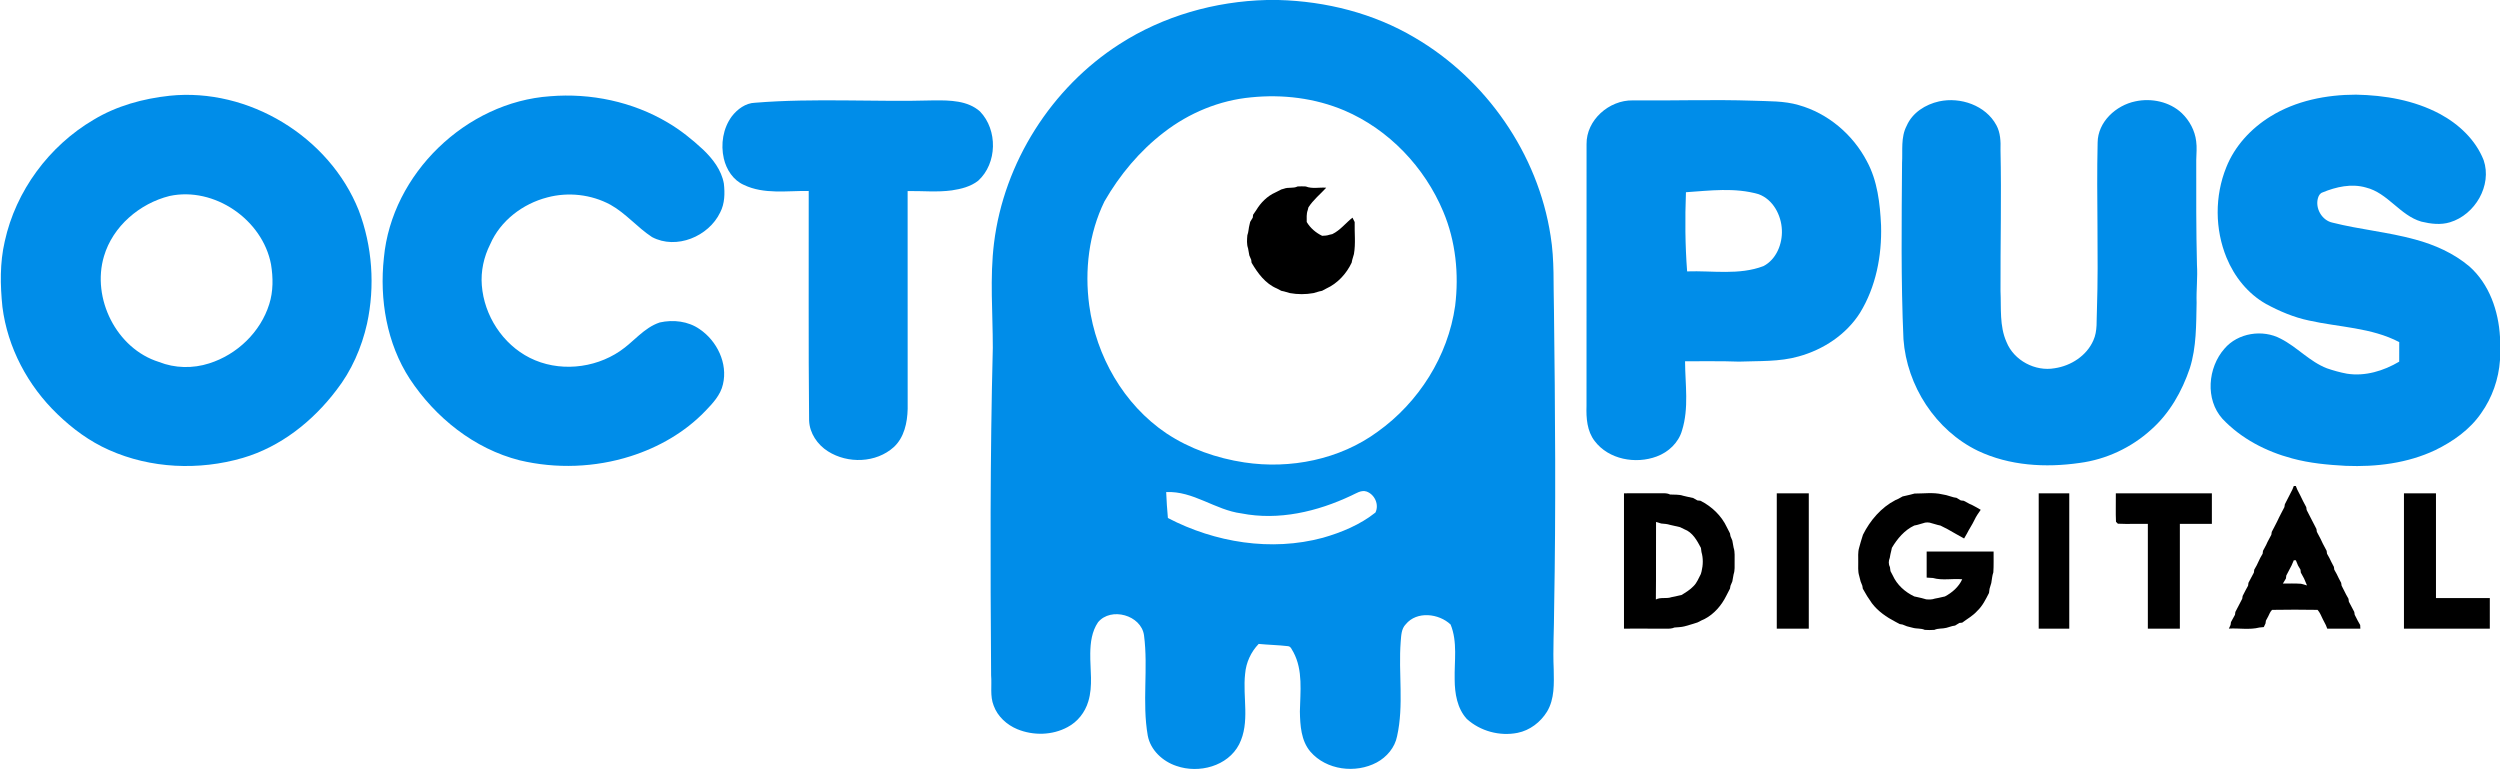
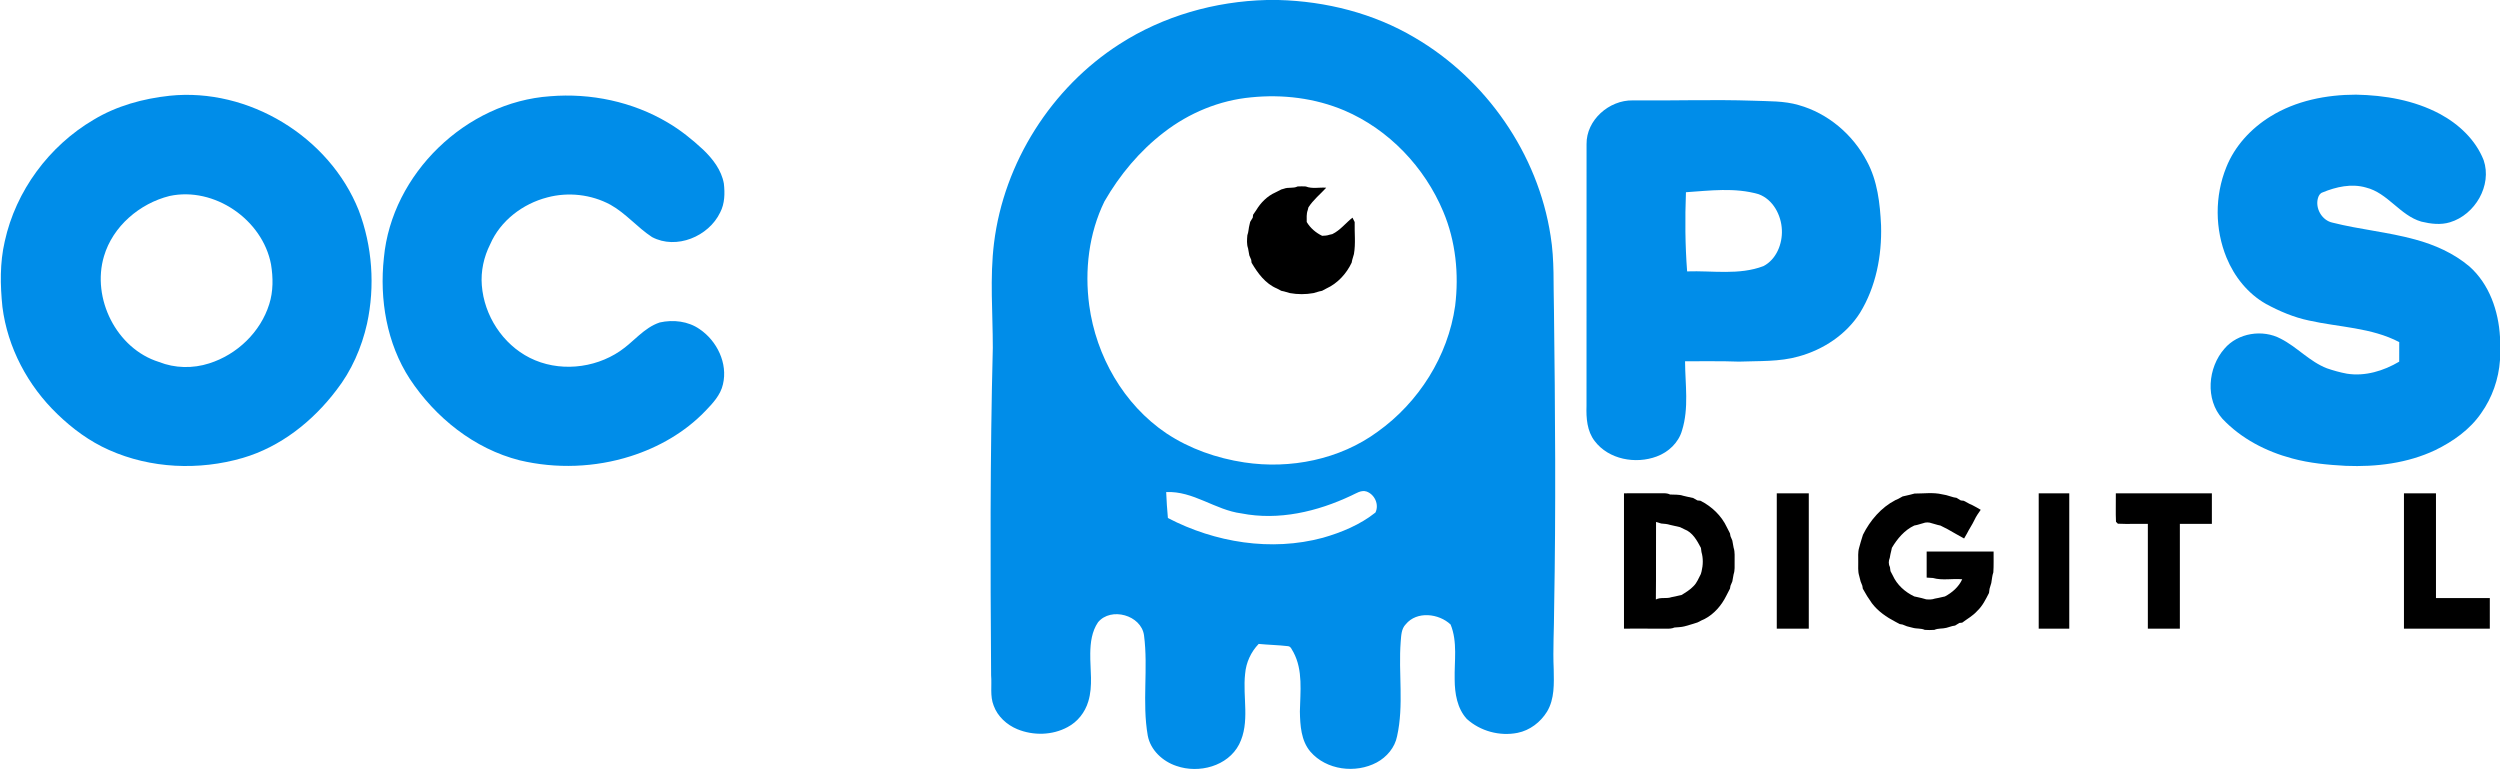
<svg xmlns="http://www.w3.org/2000/svg" width="1718pt" height="529pt" viewBox="0 0 1718 529" version="1.1">
  <g id="#008de9ff">
    <path fill="#008de9" opacity="1.00" d=" M 870.53 0.00 L 878.57 0.00 C 911.25 0.88 944.01 9.13 972.23 25.87 C 1021.30 54.58 1056.92 105.74 1065.57 162.06 C 1068.33 178.88 1067.37 195.97 1067.88 212.94 C 1068.71 281.29 1069.25 349.68 1068.00 418.03 C 1067.98 432.02 1067.08 446.00 1067.71 459.99 C 1067.88 469.77 1068.37 480.30 1063.13 489.02 C 1058.66 496.28 1051.32 501.93 1042.88 503.61 C 1030.63 506.07 1017.25 502.46 1007.99 494.06 C 1001.35 486.80 999.69 476.48 999.65 466.98 C 999.35 454.41 1001.75 441.14 996.85 429.17 C 988.80 421.56 973.66 419.73 966.06 428.98 C 962.92 432.15 962.94 436.78 962.56 440.92 C 960.90 462.56 964.84 484.55 960.07 505.95 C 958.55 513.72 952.96 520.28 946.08 523.97 C 931.56 531.72 911.45 529.25 900.49 516.53 C 894.05 508.96 893.47 498.44 893.28 488.97 C 893.52 475.33 895.54 460.67 888.82 448.14 C 887.77 446.68 887.21 444.21 885.12 444.05 C 878.42 443.25 871.66 443.17 864.96 442.50 C 859.62 448.04 856.28 455.34 855.65 463.02 C 853.83 479.09 859.17 496.36 851.54 511.49 C 843.75 526.62 823.83 531.75 808.45 526.36 C 799.02 523.25 790.58 515.49 788.73 505.46 C 784.74 482.65 789.16 459.39 786.16 436.51 C 784.18 422.70 763.46 416.91 754.58 427.60 C 750.31 433.80 749.32 441.63 749.23 448.99 C 749.07 460.00 751.18 471.31 747.86 482.07 C 745.66 489.50 740.53 496.05 733.64 499.66 C 723.13 505.36 710.05 505.62 699.07 501.09 C 691.86 498.09 685.56 492.37 682.86 484.93 C 680.20 478.30 681.69 471.02 681.09 464.08 C 680.57 389.06 680.34 314.02 682.26 239.03 C 682.28 215.00 680.14 190.87 683.10 166.93 C 689.93 111.67 722.53 60.30 769.38 30.29 C 799.41 10.96 834.93 0.90 870.53 0.00 M 859.78 66.89 C 838.03 68.91 817.18 77.56 799.94 90.88 C 783.21 103.69 769.45 120.19 758.97 138.42 C 748.23 160.42 745.28 185.72 748.52 209.85 C 753.23 244.69 772.17 277.99 801.54 297.78 C 817.54 308.43 836.14 314.90 855.09 317.77 C 886.75 322.55 920.59 315.81 946.64 296.74 C 974.95 276.54 995.08 244.77 999.97 210.21 C 1002.67 188.40 1000.39 165.76 991.80 145.40 C 978.99 114.82 954.39 88.92 923.76 75.88 C 903.67 67.38 881.41 64.70 859.78 66.89 M 928.60 340.57 C 905.29 351.59 878.72 357.87 853.04 352.80 C 835.08 350.48 819.96 337.24 801.40 338.15 C 801.61 344.11 802.07 350.04 802.58 355.98 C 834.95 372.84 873.52 379.14 909.06 369.56 C 921.93 365.88 934.67 360.60 945.21 352.21 C 947.86 346.74 944.73 339.83 939.13 337.78 C 935.31 336.54 931.91 339.12 928.60 340.57 Z" />
    <path fill="#008de9" opacity="1.00" d=" M 116.56 65.80 C 170.80 60.16 226.31 93.92 246.50 144.53 C 255.90 169.21 257.81 196.65 252.22 222.44 C 248.51 238.90 241.59 254.77 231.17 268.11 C 214.98 289.48 192.81 307.09 166.83 314.69 C 136.77 323.45 103.52 322.03 74.83 309.19 C 61.60 303.33 49.80 294.61 39.44 284.58 C 19.17 265.11 5.17 238.86 1.66 210.86 C 0.13 195.91 -0.15 180.64 3.26 165.90 C 10.84 131.17 33.74 100.27 64.32 82.29 C 80.14 72.74 98.29 67.77 116.56 65.80 M 116.51 134.68 C 96.01 139.80 77.55 155.46 71.47 176.03 C 62.81 205.00 80.04 239.63 109.20 248.73 C 120.17 253.10 132.56 253.33 143.77 249.71 C 162.88 243.69 179.02 228.25 185.02 209.03 C 187.83 200.19 187.73 190.70 186.24 181.63 C 180.43 150.94 147.25 128.08 116.51 134.68 Z" />
    <path fill="#008de9" opacity="1.00" d=" M 1560.14 80.10 C 1577.66 69.19 1598.63 65.07 1619.06 65.05 C 1638.81 65.42 1658.95 68.86 1676.55 78.22 C 1689.64 85.23 1701.28 96.07 1706.78 110.11 C 1712.66 127.46 1700.83 147.58 1683.65 152.74 C 1677.25 154.72 1670.40 153.85 1664.01 152.32 C 1649.25 148.07 1640.95 132.59 1625.92 128.88 C 1615.97 126.00 1605.42 128.37 1596.09 132.22 C 1594.34 132.77 1593.38 134.43 1592.92 136.08 C 1590.85 143.17 1595.67 151.55 1602.99 153.02 C 1621.67 157.74 1640.99 159.44 1659.59 164.55 C 1673.08 168.18 1686.22 174.02 1696.96 183.08 C 1710.67 195.23 1717.00 213.70 1718.00 231.60 L 1718.00 247.44 C 1717.09 260.49 1712.64 273.28 1705.04 283.96 C 1697.26 295.27 1685.72 303.37 1673.53 309.32 C 1654.45 318.35 1632.95 320.97 1612.05 320.13 C 1599.64 319.46 1587.17 318.31 1575.15 315.03 C 1557.21 310.26 1540.03 301.37 1527.23 287.76 C 1515.32 274.46 1517.19 252.62 1528.63 239.63 C 1537.84 228.74 1554.88 226.12 1567.31 232.76 C 1578.58 238.46 1587.17 248.52 1599.08 253.11 C 1603.56 254.65 1608.16 255.94 1612.83 256.80 C 1625.34 258.76 1638.02 254.87 1648.73 248.53 C 1648.75 244.05 1648.74 239.57 1648.76 235.09 C 1629.57 225.05 1607.42 224.91 1586.70 220.26 C 1576.32 218.08 1566.47 213.90 1557.18 208.86 C 1544.79 201.85 1535.47 190.19 1530.10 177.13 C 1522.04 157.52 1521.93 134.75 1529.85 115.09 C 1535.63 100.43 1546.84 88.34 1560.14 80.10 Z" />
    <path fill="#008de9" opacity="1.00" d=" M 378.06 66.14 C 405.97 63.85 434.69 69.87 458.84 84.20 C 467.67 89.38 475.69 95.85 483.18 102.81 C 489.81 109.16 495.81 116.91 497.44 126.15 C 498.19 132.80 498.08 139.87 494.92 145.95 C 487.01 162.53 464.76 171.79 448.07 162.91 C 437.94 156.28 430.10 146.59 419.45 140.67 C 406.32 133.60 390.50 131.81 376.10 135.66 C 359.23 140.02 343.87 151.66 336.86 167.85 C 332.48 176.54 330.32 186.37 331.11 196.10 C 332.70 216.82 345.42 236.52 364.07 245.90 C 383.57 255.74 408.14 253.45 426.08 241.25 C 435.39 235.01 442.44 225.20 453.39 221.59 C 462.61 219.52 472.91 220.68 480.79 226.20 C 492.74 234.29 500.24 249.69 496.82 264.06 C 495.17 271.52 489.74 277.22 484.61 282.54 C 470.61 297.10 452.57 307.40 433.40 313.50 C 408.85 321.31 382.17 322.28 357.11 316.33 C 325.91 308.42 299.23 287.02 281.65 260.43 C 265.76 236.03 260.70 205.79 263.81 177.15 C 269.18 119.39 320.31 70.12 378.06 66.14 Z" />
-     <path fill="#008de9" opacity="1.00" d=" M 518.94 70.60 C 559.90 67.28 601.01 70.18 642.03 68.98 C 652.77 68.91 664.96 69.03 673.46 76.60 C 685.71 89.28 685.35 112.26 672.21 124.19 C 667.06 128.25 660.44 129.88 654.08 130.83 C 644.00 132.20 633.83 131.14 623.72 131.29 C 623.78 181.20 623.73 231.11 623.75 281.02 C 623.53 290.39 621.39 300.61 614.23 307.23 C 602.05 318.24 582.57 318.79 568.95 310.14 C 561.75 305.59 556.35 297.69 556.02 289.03 C 555.48 236.44 555.87 183.83 555.75 131.23 C 540.91 131.01 525.06 133.73 511.18 127.06 C 503.86 123.84 499.17 116.55 497.41 108.96 C 495.15 99.13 496.84 88.19 502.88 79.99 C 506.73 75.00 512.42 70.77 518.94 70.60 Z" />
    <path fill="#008de9" opacity="1.00" d=" M 1090.28 99.05 C 1090.06 82.42 1105.84 68.71 1122.01 68.99 C 1149.68 69.27 1177.35 68.28 1205.00 69.21 C 1215.39 69.65 1226.00 69.23 1236.08 72.22 C 1256.16 77.84 1273.30 92.42 1282.92 110.82 C 1290.24 124.28 1291.95 139.87 1292.67 154.94 C 1293.27 175.73 1289.15 197.13 1278.17 215.02 C 1268.69 229.96 1252.97 240.27 1236.07 244.93 C 1222.73 248.74 1208.71 247.96 1195.00 248.51 C 1182.66 248.04 1170.31 248.33 1157.97 248.25 C 1158.04 264.09 1160.73 280.40 1155.88 295.83 C 1153.49 304.22 1146.54 310.74 1138.47 313.70 C 1124.02 319.10 1105.47 315.79 1095.86 303.08 C 1090.58 296.25 1089.98 287.26 1090.25 278.96 C 1090.28 218.99 1090.21 159.01 1090.28 99.05 M 1158.58 132.10 C 1157.90 150.22 1158.01 168.41 1159.39 186.50 C 1176.87 185.89 1195.13 189.27 1211.91 182.84 C 1220.74 178.20 1224.94 167.58 1224.51 157.98 C 1224.08 147.82 1218.44 137.04 1208.48 133.43 C 1192.22 128.74 1175.16 130.97 1158.58 132.10 Z" />
-     <path fill="#008de9" opacity="1.00" d=" M 1332.55 69.67 C 1347.21 66.48 1364.58 72.40 1371.91 86.04 C 1374.73 91.20 1374.93 97.23 1374.75 102.97 C 1375.45 135.32 1374.64 167.68 1374.75 200.03 C 1375.29 211.75 1373.96 224.03 1378.88 235.06 C 1384.00 247.76 1398.66 255.48 1412.05 253.04 C 1423.19 251.38 1433.94 244.47 1438.54 233.95 C 1441.57 227.37 1440.58 219.97 1441.01 212.95 C 1442.26 174.65 1440.60 136.32 1441.49 98.01 C 1441.61 83.74 1454.10 72.38 1467.43 69.64 C 1478.47 67.27 1490.98 69.87 1499.33 77.75 C 1504.63 82.84 1508.34 89.70 1509.21 97.05 C 1509.81 101.33 1509.34 105.65 1509.26 109.95 C 1509.22 133.97 1509.16 157.98 1509.75 181.99 C 1510.30 190.66 1509.22 199.32 1509.51 208.00 C 1509.19 223.08 1509.45 238.50 1504.85 253.04 C 1499.48 268.92 1490.96 284.03 1478.29 295.23 C 1464.71 307.59 1447.35 315.75 1429.13 318.13 C 1405.71 321.53 1380.89 320.08 1359.26 309.82 C 1330.16 295.76 1310.37 265.16 1308.06 233.10 C 1306.27 192.76 1306.81 152.38 1307.09 112.01 C 1307.59 103.45 1306.11 94.37 1310.26 86.45 C 1314.19 77.38 1323.18 71.76 1332.55 69.67 Z" />
  </g>
  <g id="#000000ff">
    <path fill="#000000" opacity="1.00" d=" M 891.69 128.13 C 893.55 128.03 895.43 128.03 897.31 128.13 C 901.75 129.95 906.72 128.61 911.39 129.00 C 907.28 133.49 902.44 137.34 899.14 142.52 C 899.02 142.98 898.80 143.90 898.68 144.37 C 897.70 147.00 897.99 149.84 897.98 152.58 C 900.48 156.74 904.22 159.95 908.58 162.05 C 910.27 161.98 912.01 161.93 913.64 161.31 C 914.12 161.20 915.07 160.99 915.55 160.89 C 921.05 158.23 924.71 153.27 929.42 149.58 C 929.80 150.33 930.55 151.83 930.93 152.58 C 930.74 159.90 931.69 167.36 930.42 174.60 C 930.03 175.93 929.66 177.27 929.25 178.60 C 929.16 179.07 928.96 180.03 928.86 180.51 C 925.24 188.14 919.18 194.75 911.43 198.29 C 910.44 198.80 909.47 199.32 908.50 199.85 C 908.03 199.95 907.07 200.15 906.60 200.26 C 905.26 200.67 903.93 201.04 902.60 201.42 C 897.30 202.38 891.69 202.38 886.40 201.41 C 885.05 201.03 883.71 200.67 882.40 200.26 C 881.93 200.16 880.97 199.95 880.50 199.85 C 879.51 199.32 878.54 198.80 877.57 198.29 C 869.54 194.96 864.35 187.77 860.08 180.54 C 860.02 180.05 859.90 179.05 859.84 178.56 C 859.39 177.56 858.96 176.56 858.55 175.55 C 858.21 173.92 857.95 172.27 857.66 170.64 C 856.64 167.75 856.93 164.66 857.18 161.67 C 858.06 159.32 858.01 156.77 858.68 154.37 C 858.79 153.89 859.02 152.94 859.13 152.47 C 859.71 151.48 860.30 150.50 860.91 149.52 C 860.96 149.03 861.07 148.06 861.12 147.58 C 861.84 146.56 862.57 145.54 863.25 144.48 C 866.32 139.32 870.89 134.71 876.44 132.26 C 877.80 131.58 879.16 130.89 880.52 130.19 C 880.99 130.06 881.91 129.80 882.37 129.67 C 885.36 128.48 888.79 129.64 891.69 128.13 Z" />
-     <path fill="#000000" opacity="1.00" d=" M 1576.30 334.00 C 1576.65 334.00 1577.35 334.00 1577.70 334.00 C 1577.95 334.61 1578.44 335.83 1578.68 336.44 C 1579.35 337.77 1580.03 339.10 1580.74 340.44 C 1581.37 341.77 1582.03 343.11 1582.70 344.45 C 1583.39 345.81 1584.11 347.17 1584.86 348.53 C 1584.93 349.01 1585.07 349.99 1585.14 350.47 C 1586.39 352.76 1587.55 355.10 1588.72 357.44 C 1589.71 359.49 1590.75 361.52 1591.86 363.53 C 1591.93 364.02 1592.07 364.99 1592.14 365.48 C 1593.02 367.11 1593.88 368.77 1594.76 370.43 C 1595.23 371.47 1595.72 372.52 1596.24 373.57 C 1597.10 375.22 1597.95 376.88 1598.87 378.53 C 1598.93 379.02 1599.05 380.00 1599.12 380.50 C 1599.65 381.46 1600.19 382.44 1600.75 383.42 C 1601.72 385.48 1602.75 387.53 1603.85 389.54 C 1603.92 390.03 1604.05 391.01 1604.12 391.50 C 1604.65 392.47 1605.19 393.44 1605.75 394.42 C 1606.72 396.48 1607.75 398.52 1608.85 400.53 C 1608.92 401.02 1609.07 401.99 1609.15 402.47 C 1610.23 404.47 1611.26 406.51 1612.25 408.58 C 1612.77 409.55 1613.32 410.52 1613.88 411.50 C 1613.95 411.99 1614.07 412.98 1614.14 413.47 C 1615.39 415.81 1616.58 418.18 1617.86 420.52 C 1617.93 421.01 1618.08 421.98 1618.15 422.46 C 1618.86 423.82 1619.56 425.19 1620.26 426.58 C 1620.79 427.56 1621.34 428.54 1621.92 429.52 C 1621.95 430.14 1622.01 431.38 1622.04 432.00 C 1614.45 432.00 1606.87 432.00 1599.29 432.00 C 1599.05 431.39 1598.56 430.17 1598.32 429.56 C 1597.61 428.22 1596.93 426.89 1596.26 425.56 C 1595.14 423.36 1594.32 420.93 1592.63 419.10 C 1582.22 418.92 1571.78 418.92 1561.37 419.10 C 1560.09 420.32 1559.48 422.02 1558.72 423.57 C 1558.18 424.55 1557.65 425.53 1557.13 426.51 C 1557.06 427.00 1556.92 427.97 1556.85 428.46 C 1556.55 429.08 1555.97 430.31 1555.67 430.93 C 1554.64 431.01 1553.64 431.12 1552.66 431.23 C 1545.86 432.96 1538.64 431.57 1531.68 431.97 C 1531.97 431.34 1532.55 430.09 1532.84 429.46 C 1532.91 428.97 1533.06 428.00 1533.13 427.51 C 1533.41 426.99 1533.97 425.96 1534.25 425.44 C 1534.77 424.45 1535.32 423.47 1535.88 422.49 C 1535.95 422.00 1536.07 421.02 1536.14 420.53 C 1537.02 418.89 1537.86 417.22 1538.73 415.56 C 1539.40 414.18 1540.11 412.82 1540.85 411.47 C 1540.93 410.98 1541.08 410.02 1541.15 409.54 C 1541.86 408.17 1542.56 406.80 1543.27 405.42 C 1543.78 404.44 1544.32 403.46 1544.88 402.49 C 1544.94 402.00 1545.07 401.02 1545.13 400.53 C 1546.39 398.19 1547.58 395.81 1548.87 393.48 C 1548.93 392.98 1549.05 391.99 1549.11 391.50 C 1549.65 390.53 1550.20 389.56 1550.76 388.59 C 1551.56 386.86 1552.40 385.14 1553.23 383.41 C 1553.76 382.43 1554.32 381.46 1554.89 380.50 C 1554.95 380.01 1555.07 379.02 1555.13 378.53 C 1555.85 377.17 1556.58 375.81 1557.31 374.45 C 1557.54 373.95 1558.01 372.94 1558.24 372.43 C 1559.10 370.78 1559.95 369.11 1560.86 367.48 C 1560.93 366.99 1561.08 366.02 1561.15 365.53 C 1561.86 364.17 1562.56 362.81 1563.28 361.44 C 1563.75 360.48 1564.24 359.52 1564.75 358.57 C 1565.22 357.52 1565.73 356.47 1566.25 355.43 C 1566.72 354.47 1567.21 353.51 1567.72 352.56 C 1568.40 351.19 1569.11 349.82 1569.85 348.47 C 1569.93 347.98 1570.07 347.01 1570.15 346.53 C 1571.23 344.52 1572.26 342.49 1573.27 340.44 C 1573.94 339.10 1574.62 337.77 1575.31 336.44 C 1575.56 335.83 1576.05 334.61 1576.30 334.00 M 1576.31 385.00 C 1575.79 386.19 1575.27 387.38 1574.77 388.57 C 1573.55 390.89 1572.38 393.23 1571.13 395.53 C 1571.08 396.03 1570.96 397.02 1570.90 397.52 C 1570.18 398.68 1569.47 399.86 1568.79 401.03 C 1572.96 401.01 1577.14 400.87 1581.32 401.17 C 1582.64 401.60 1583.99 401.98 1585.37 402.31 C 1584.73 400.69 1584.04 399.11 1583.34 397.53 C 1582.58 396.17 1581.86 394.82 1581.12 393.47 C 1581.07 392.98 1580.96 391.98 1580.90 391.49 C 1580.31 390.52 1579.74 389.56 1579.19 388.60 C 1578.67 387.39 1578.17 386.20 1577.71 385.00 C 1577.36 385.00 1576.66 385.00 1576.31 385.00 Z" />
    <path fill="#000000" opacity="1.00" d=" M 1116.00 339.00 C 1124.66 338.98 1133.32 339.04 1141.98 338.96 C 1143.90 338.96 1145.92 338.89 1147.69 339.83 C 1150.67 340.05 1153.75 339.67 1156.64 340.68 C 1157.53 340.89 1158.44 341.10 1159.37 341.32 C 1160.74 341.66 1162.14 341.95 1163.56 342.24 C 1164.53 342.78 1165.51 343.33 1166.50 343.90 C 1167.00 343.95 1168.00 344.04 1168.50 344.09 C 1176.35 348.05 1183.03 354.40 1186.75 362.43 C 1187.41 363.81 1188.11 365.17 1188.84 366.53 C 1188.93 367.01 1189.10 367.97 1189.18 368.45 C 1189.60 369.44 1190.02 370.44 1190.45 371.45 C 1190.76 373.08 1191.02 374.72 1191.34 376.36 C 1192.39 379.48 1191.92 382.81 1192.03 386.05 C 1191.97 388.91 1192.30 391.87 1191.34 394.64 C 1191.02 396.27 1190.77 397.92 1190.45 399.56 C 1190.02 400.55 1189.60 401.55 1189.18 402.55 C 1189.10 403.03 1188.93 404.00 1188.85 404.48 C 1187.95 406.11 1187.11 407.78 1186.29 409.45 C 1183.06 415.98 1177.97 421.94 1171.47 425.33 C 1170.96 425.56 1169.95 426.02 1169.44 426.25 C 1168.46 426.74 1167.49 427.24 1166.54 427.74 C 1165.49 428.06 1164.45 428.40 1163.43 428.73 C 1162.97 428.87 1162.04 429.14 1161.58 429.28 C 1160.25 429.68 1158.91 430.04 1157.60 430.42 C 1155.33 430.99 1152.98 431.05 1150.68 431.23 C 1148.89 432.04 1146.92 432.05 1145.02 432.04 C 1135.35 431.95 1125.67 432.02 1116.00 432.00 C 1116.00 401.00 1116.00 370.00 1116.00 339.00 M 1138.03 358.70 C 1137.90 376.45 1138.13 394.21 1137.91 411.97 C 1141.25 410.20 1145.16 411.64 1148.65 410.37 C 1150.30 410.04 1151.98 409.75 1153.63 409.30 C 1154.11 409.20 1155.07 408.99 1155.54 408.89 C 1158.45 407.09 1161.44 405.31 1163.80 402.79 C 1166.17 400.50 1167.27 397.32 1168.81 394.48 C 1168.94 394.02 1169.20 393.09 1169.33 392.63 C 1170.37 388.33 1170.52 383.60 1169.25 379.35 C 1169.10 378.39 1168.97 377.44 1168.87 376.50 C 1166.18 371.42 1163.17 365.80 1157.45 363.69 C 1156.46 363.21 1155.49 362.74 1154.53 362.26 C 1153.12 361.95 1151.74 361.65 1150.37 361.31 C 1149.44 361.10 1148.53 360.89 1147.64 360.69 C 1145.69 360.05 1143.63 359.93 1141.63 359.77 C 1140.43 359.38 1139.23 359.02 1138.03 358.70 Z" />
    <path fill="#000000" opacity="1.00" d=" M 1221.00 339.00 C 1228.33 339.00 1235.66 339.00 1243.00 339.00 C 1243.00 370.00 1243.00 401.00 1243.00 432.00 C 1235.66 432.00 1228.33 432.00 1221.00 432.00 C 1221.00 401.00 1221.00 370.00 1221.00 339.00 Z" />
    <path fill="#000000" opacity="1.00" d=" M 1315.67 339.17 C 1321.96 339.20 1328.47 338.23 1334.64 339.70 C 1335.54 339.88 1336.46 340.07 1337.41 340.24 C 1339.13 340.72 1340.84 341.27 1342.59 341.77 C 1343.07 341.86 1344.04 342.03 1344.53 342.11 C 1345.50 342.71 1346.48 343.31 1347.48 343.91 C 1347.98 343.96 1348.97 344.07 1349.47 344.13 C 1350.81 344.87 1352.17 345.59 1353.55 346.31 C 1354.05 346.54 1355.07 347.00 1355.57 347.22 C 1357.45 348.21 1359.32 349.23 1361.15 350.34 C 1359.51 352.64 1357.90 354.98 1356.72 357.56 C 1355.25 360.68 1353.24 363.49 1351.72 366.58 C 1351.06 367.74 1350.39 368.90 1349.73 370.05 C 1345.90 368.05 1342.24 365.76 1338.46 363.70 C 1336.77 362.88 1335.11 362.04 1333.48 361.17 C 1333.01 361.06 1332.07 360.85 1331.60 360.74 C 1330.26 360.32 1328.92 359.96 1327.60 359.60 C 1325.58 358.82 1323.39 358.80 1321.39 359.60 C 1320.04 359.97 1318.71 360.32 1317.41 360.74 C 1316.93 360.84 1315.97 361.04 1315.49 361.14 C 1308.80 364.27 1303.81 370.20 1300.11 376.45 C 1300.01 376.93 1299.80 377.89 1299.69 378.37 C 1299.24 380.01 1298.93 381.68 1298.65 383.36 C 1297.79 385.39 1297.70 387.65 1298.75 389.65 C 1298.87 390.59 1299.00 391.54 1299.15 392.49 C 1299.65 393.47 1300.17 394.45 1300.70 395.44 C 1303.63 401.94 1309.11 406.83 1315.48 409.87 C 1315.96 409.98 1316.92 410.18 1317.40 410.28 C 1319.48 410.79 1321.62 411.16 1323.68 411.87 C 1325.67 412.05 1327.72 412.07 1329.64 411.36 C 1331.29 411.04 1332.98 410.75 1334.63 410.31 C 1335.11 410.20 1336.07 409.99 1336.55 409.89 C 1341.59 407.20 1346.02 403.35 1348.44 398.07 C 1341.77 397.43 1334.80 399.05 1328.32 397.19 C 1326.86 397.07 1325.42 397.00 1324.00 396.93 C 1323.99 390.95 1323.99 384.98 1324.00 379.00 C 1339.33 379.00 1354.66 379.00 1370.00 379.00 C 1369.94 383.77 1370.16 388.55 1369.82 393.32 C 1368.97 395.66 1368.89 398.17 1368.42 400.60 C 1368.02 401.94 1367.65 403.28 1367.22 404.62 C 1367.07 405.56 1366.95 406.51 1366.85 407.47 C 1364.60 411.84 1362.42 416.39 1358.78 419.80 C 1355.85 423.13 1351.92 425.25 1348.43 427.89 C 1347.95 427.94 1346.97 428.04 1346.48 428.09 C 1345.48 428.68 1344.50 429.28 1343.53 429.89 C 1343.05 429.98 1342.08 430.15 1341.60 430.24 C 1340.26 430.66 1338.92 431.03 1337.60 431.43 C 1334.87 432.17 1331.91 431.64 1329.32 432.85 C 1327.09 433.00 1324.88 433.01 1322.69 432.85 C 1320.07 431.64 1317.10 432.20 1314.40 431.40 C 1313.07 431.04 1311.75 430.72 1310.45 430.39 C 1309.43 430.00 1308.42 429.60 1307.44 429.19 C 1306.95 429.11 1305.99 428.95 1305.50 428.86 C 1304.51 428.33 1303.54 427.81 1302.57 427.30 C 1296.45 424.12 1290.58 420.11 1286.38 414.55 C 1284.07 411.34 1281.97 407.99 1280.11 404.51 C 1280.04 404.02 1279.89 403.05 1279.81 402.56 C 1279.39 401.55 1278.99 400.55 1278.61 399.55 C 1278.26 398.23 1277.93 396.91 1277.61 395.60 C 1276.64 392.48 1277.04 389.17 1276.98 385.96 C 1277.02 382.77 1276.67 379.50 1277.59 376.40 C 1277.94 375.06 1278.29 373.73 1278.71 372.41 C 1278.85 371.95 1279.13 371.03 1279.27 370.57 C 1279.58 369.53 1279.91 368.49 1280.24 367.46 C 1285.14 357.64 1292.71 348.76 1302.54 343.67 C 1303.05 343.45 1304.06 343.00 1304.57 342.77 C 1305.53 342.23 1306.51 341.69 1307.49 341.14 C 1307.97 341.04 1308.92 340.82 1309.39 340.72 C 1311.47 340.19 1313.60 339.82 1315.67 339.17 Z" />
    <path fill="#000000" opacity="1.00" d=" M 1401.00 339.00 C 1408.00 339.00 1415.00 339.00 1422.00 339.00 C 1422.00 370.00 1422.00 401.00 1422.00 432.00 C 1415.00 432.00 1408.00 432.00 1401.00 432.00 C 1401.00 401.00 1401.00 370.00 1401.00 339.00 Z" />
    <path fill="#000000" opacity="1.00" d=" M 1454.00 339.00 C 1476.00 339.00 1498.00 339.00 1520.00 339.00 C 1520.00 346.00 1520.00 353.00 1520.00 360.00 C 1512.66 360.00 1505.33 360.00 1498.00 360.00 C 1498.00 384.00 1498.00 408.00 1498.00 432.00 C 1490.66 432.00 1483.33 432.00 1476.00 432.00 C 1476.00 408.00 1476.00 384.00 1476.00 360.00 C 1469.13 359.89 1462.25 360.21 1455.40 359.89 C 1455.07 359.56 1454.43 358.92 1454.11 358.60 C 1453.79 352.07 1454.10 345.53 1454.00 339.00 Z" />
    <path fill="#000000" opacity="1.00" d=" M 1652.00 339.00 C 1659.33 339.00 1666.66 339.00 1674.00 339.00 C 1674.00 363.00 1674.00 387.00 1674.00 411.00 C 1686.33 411.00 1698.66 411.00 1711.00 411.00 C 1710.99 418.00 1711.00 425.00 1711.00 432.00 C 1691.33 432.00 1671.66 432.00 1652.00 432.00 C 1652.00 401.00 1652.00 370.00 1652.00 339.00 Z" />
  </g>
</svg>